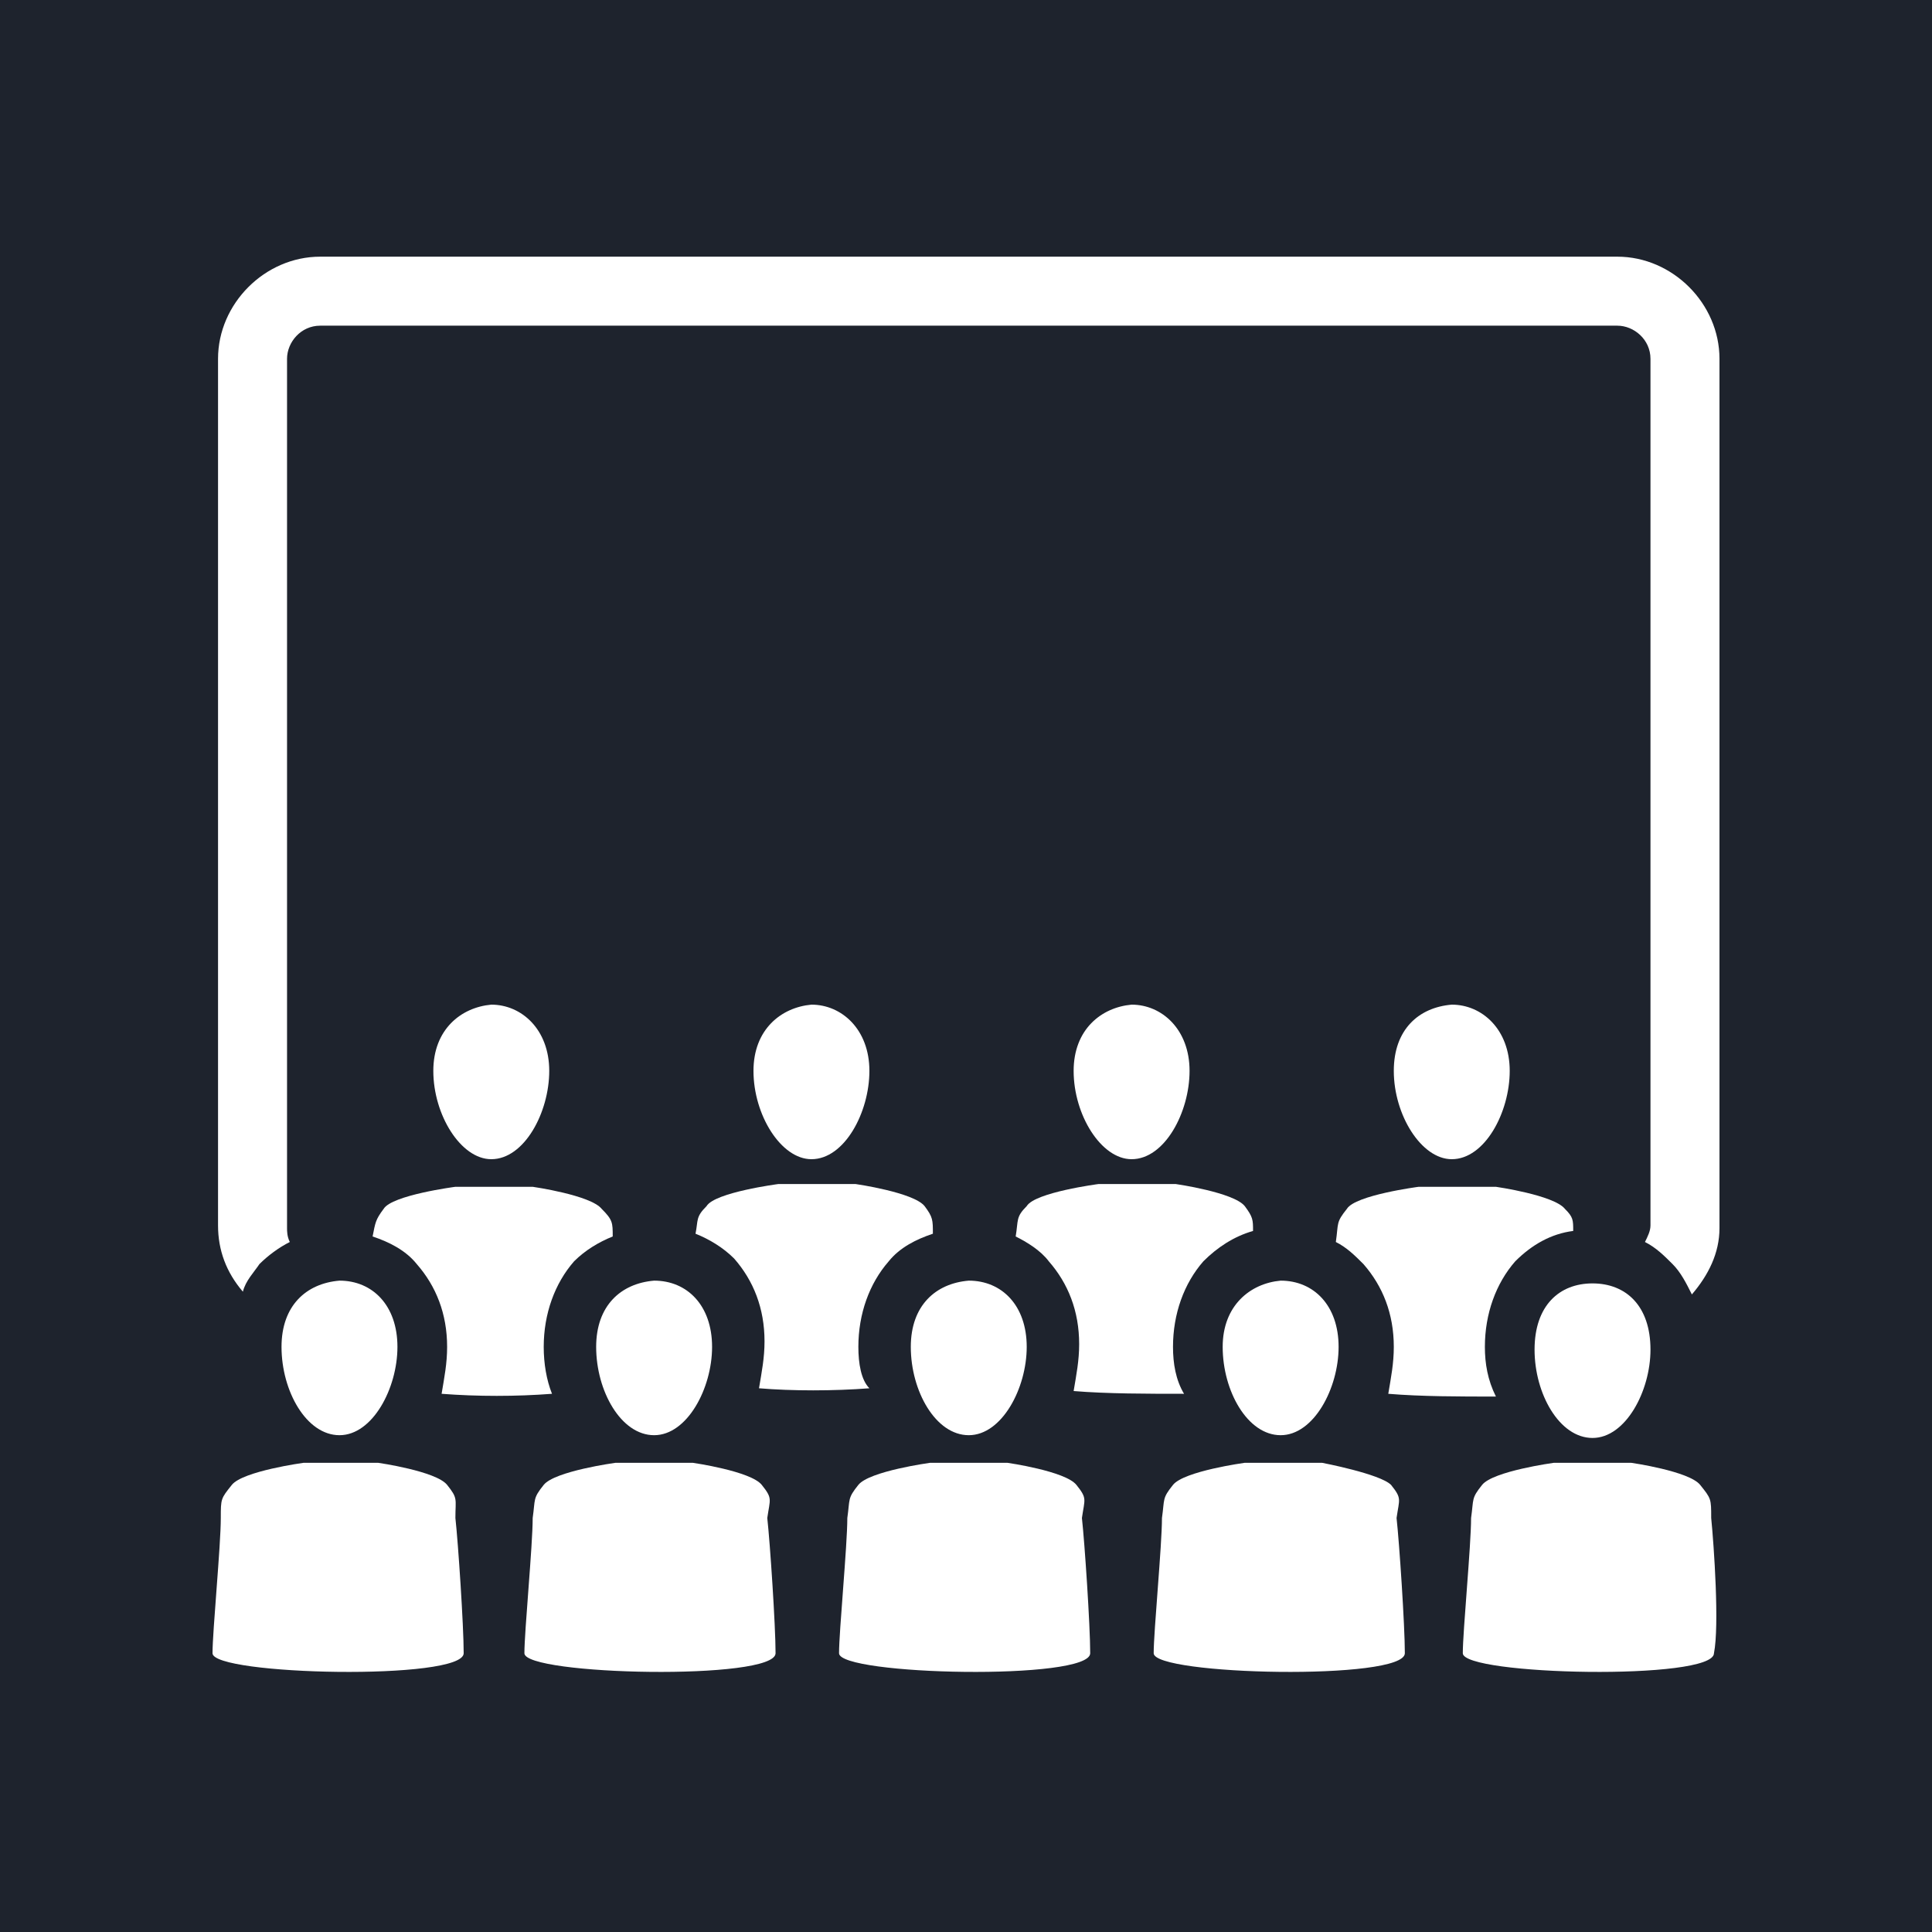
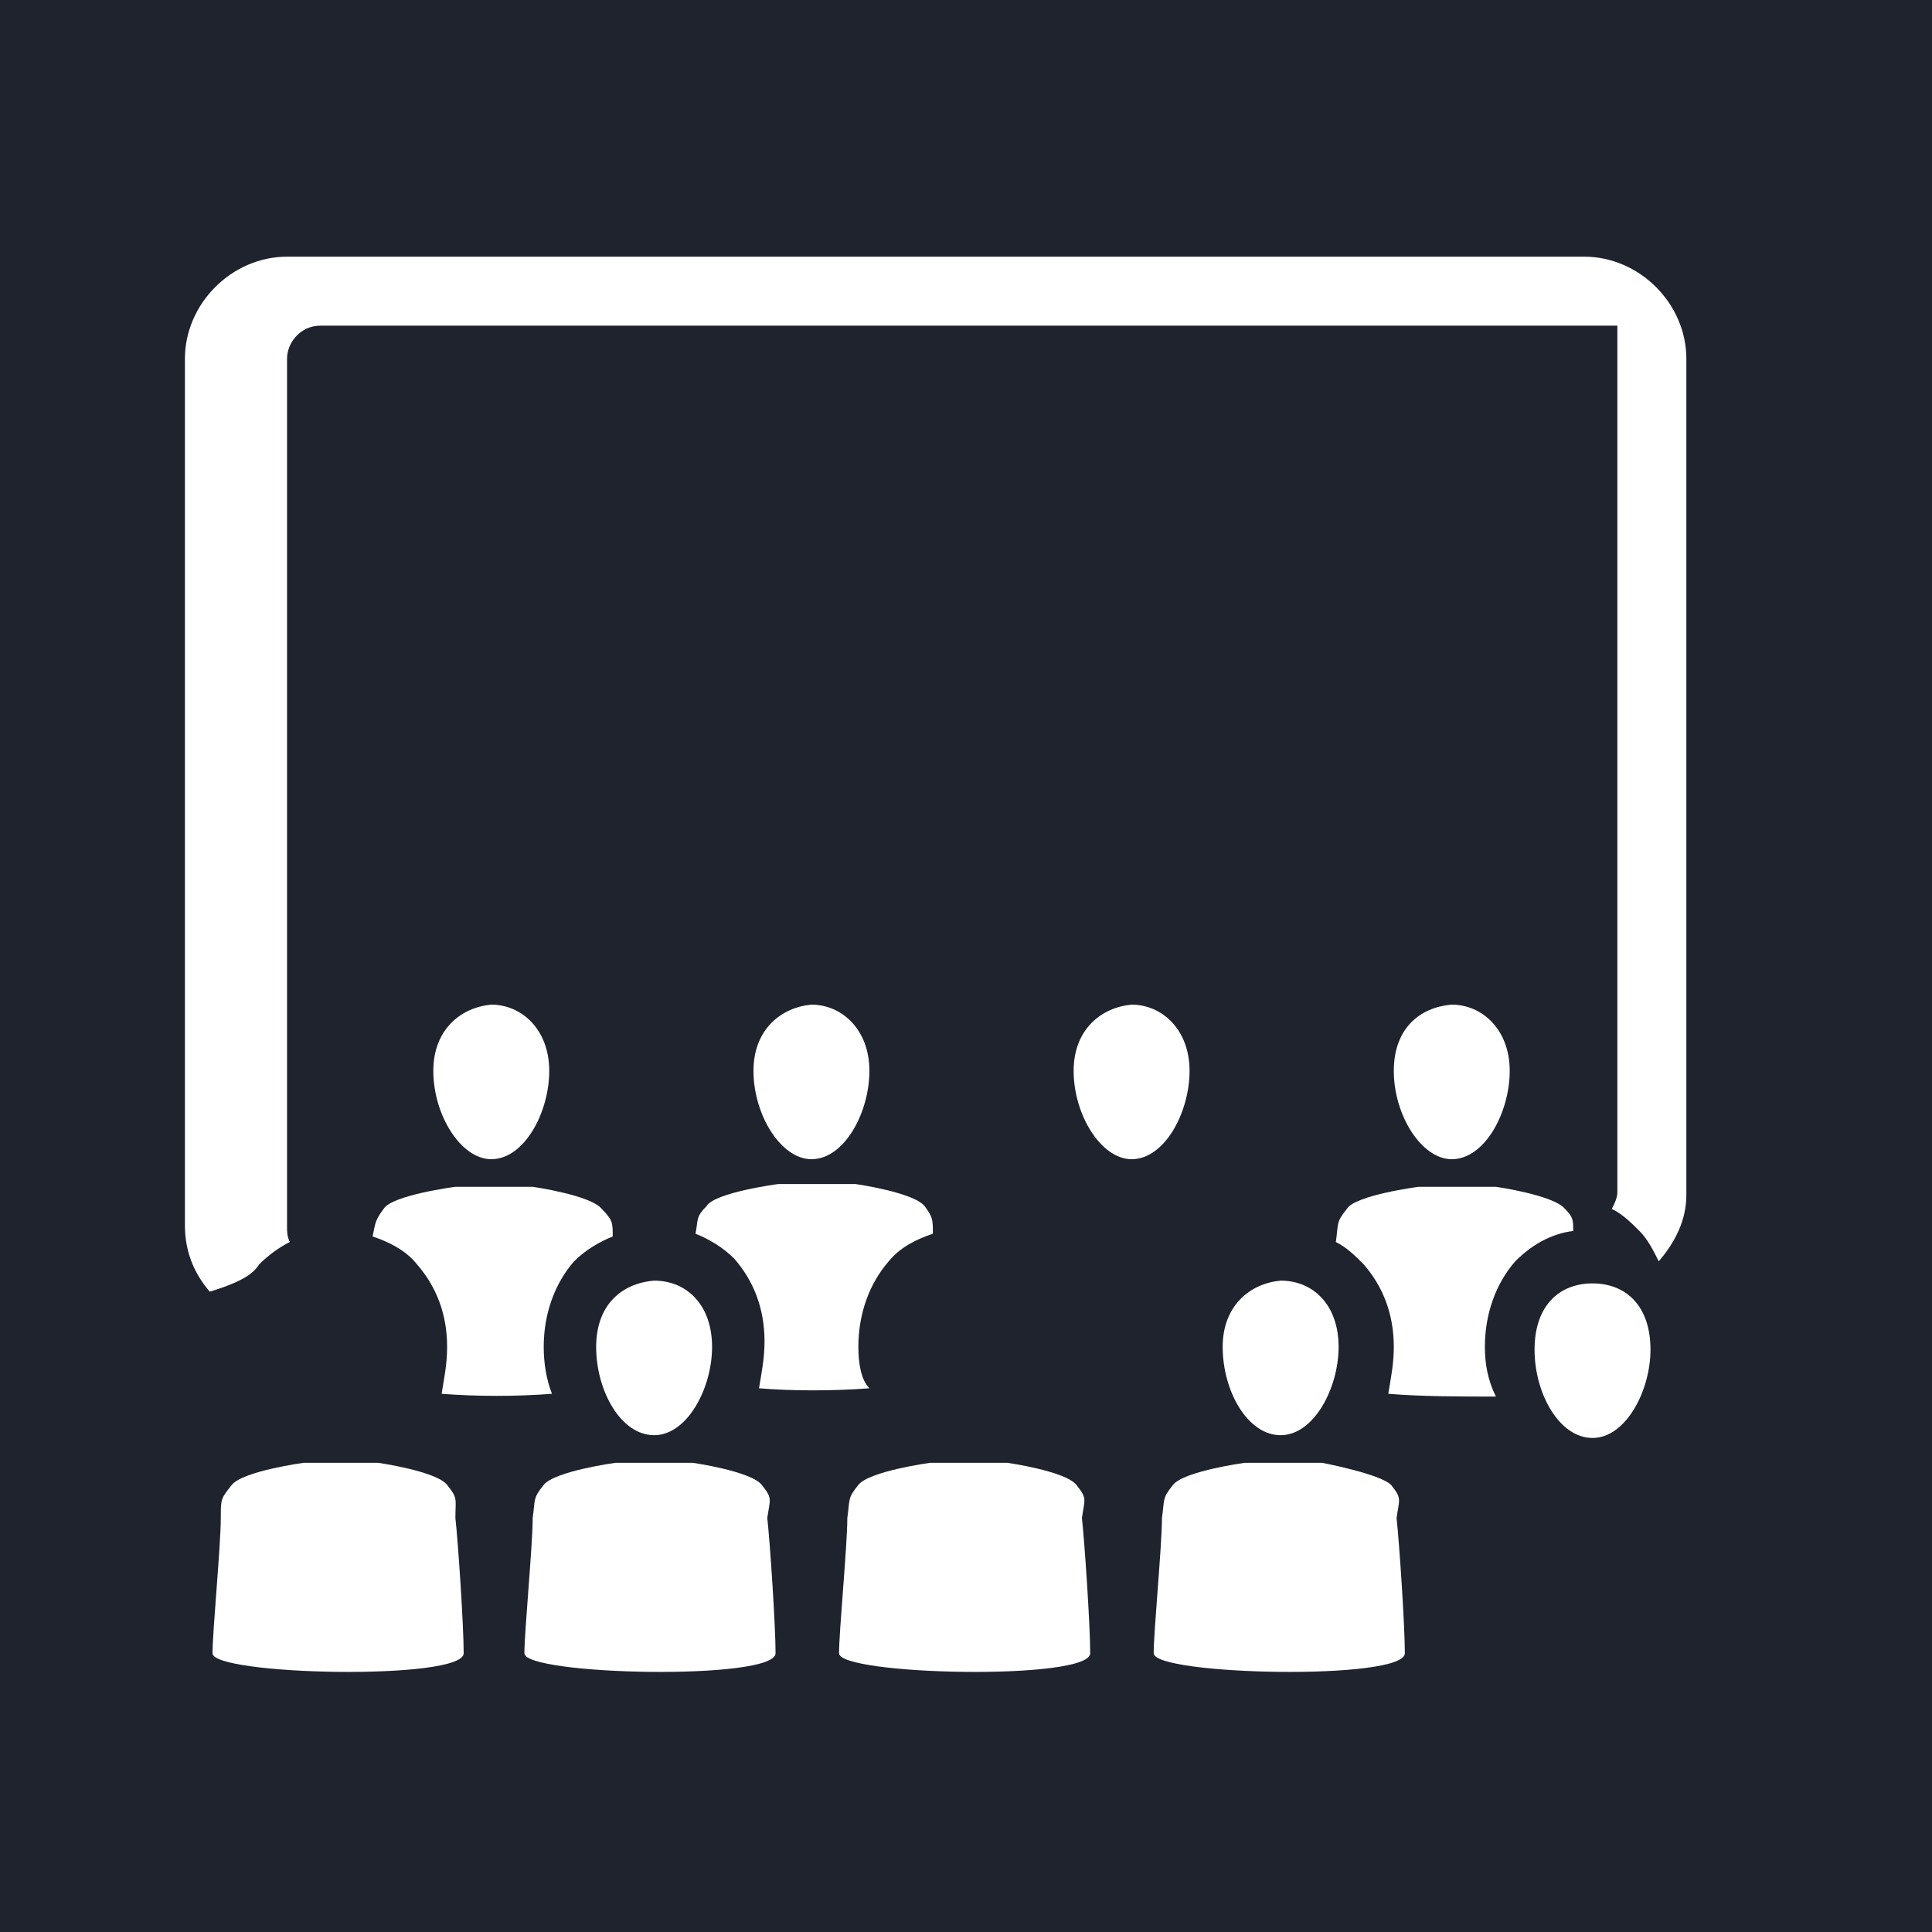
<svg xmlns="http://www.w3.org/2000/svg" version="1.1" id="レイヤー_1" x="0px" y="0px" viewBox="0 0 70 70" style="enable-background:new 0 0 70 70;" xml:space="preserve">
  <style type="text/css">
	.st0{fill:#1E232D;}
	.st1{fill:#FFFFFF;}
</style>
  <rect y="0" class="st0" width="70" height="70" />
  <g>
    <path class="st1" d="M15.7,38.8c0,1.6,1,3.2,2.1,3.2c1.2,0,2.1-1.7,2.1-3.2s-1-2.4-2.1-2.4C16.7,36.5,15.7,37.3,15.7,38.8z" />
    <path class="st1" d="M27.3,38.8c0,1.6,1,3.2,2.1,3.2c1.2,0,2.1-1.7,2.1-3.2s-1-2.4-2.1-2.4C28.3,36.5,27.3,37.3,27.3,38.8z" />
    <path class="st1" d="M38.9,38.8c0,1.6,1,3.2,2.1,3.2c1.2,0,2.1-1.7,2.1-3.2s-1-2.4-2.1-2.4C39.9,36.5,38.9,37.3,38.9,38.8z" />
    <path class="st1" d="M50.5,38.8c0,1.6,1,3.2,2.1,3.2c1.2,0,2.1-1.7,2.1-3.2s-1-2.4-2.1-2.4C51.4,36.5,50.5,37.3,50.5,38.8z" />
    <path class="st1" d="M19.7,48.8c0-1.2,0.4-2.3,1.1-3.1c0.4-0.4,0.9-0.7,1.4-0.9c0-0.5,0-0.6-0.4-1c-0.4-0.5-2.5-0.8-2.5-0.8h-2.8   c0,0-2.3,0.3-2.6,0.8c-0.3,0.4-0.3,0.5-0.4,1c0.6,0.2,1.2,0.5,1.6,1c0.7,0.8,1.1,1.8,1.1,3c0,0.6-0.1,1.1-0.2,1.7   c1.3,0.1,2.7,0.1,4,0C19.8,50,19.7,49.4,19.7,48.8z" />
    <path class="st1" d="M31.1,48.8c0-1.2,0.4-2.3,1.1-3.1c0.4-0.5,1-0.8,1.6-1c0-0.5,0-0.6-0.3-1c-0.4-0.5-2.5-0.8-2.5-0.8h-2.8   c0,0-2.3,0.3-2.6,0.8c-0.4,0.4-0.3,0.5-0.4,1c0.5,0.2,1,0.5,1.4,0.9c0.7,0.8,1.1,1.8,1.1,3c0,0.6-0.1,1.1-0.2,1.7   c1.2,0.1,2.7,0.1,4,0C31.2,50,31.1,49.4,31.1,48.8z" />
-     <path class="st1" d="M42.5,48.8c0-1.2,0.4-2.3,1.1-3.1c0.5-0.5,1.1-0.9,1.8-1.1c0-0.4,0-0.5-0.3-0.9c-0.4-0.5-2.5-0.8-2.5-0.8h-2.8   c0,0-2.3,0.3-2.6,0.8c-0.4,0.4-0.3,0.5-0.4,1.1c0.4,0.2,0.9,0.5,1.2,0.9c0.7,0.8,1.1,1.8,1.1,3c0,0.6-0.1,1.1-0.2,1.7   c1.2,0.1,2.7,0.1,4,0.1C42.6,50,42.5,49.4,42.5,48.8z" />
    <path class="st1" d="M53.8,48.8c0-1.2,0.4-2.3,1.1-3.1c0.6-0.6,1.3-1,2.1-1.1c0-0.4,0-0.5-0.3-0.8c-0.4-0.5-2.5-0.8-2.5-0.8h-2.8   c0,0-2.3,0.3-2.6,0.8c-0.4,0.5-0.3,0.5-0.4,1.2l0,0c0.4,0.2,0.7,0.5,1,0.8c0.7,0.8,1.1,1.8,1.1,3c0,0.6-0.1,1.1-0.2,1.7   c1.2,0.1,2.6,0.1,3.9,0.1C53.9,50,53.8,49.4,53.8,48.8z" />
    <path class="st1" d="M16.2,53.8c-0.4-0.5-2.5-0.8-2.5-0.8H11c0,0-2.2,0.3-2.6,0.8C8,54.3,8,54.3,8,55c0,1-0.3,4.1-0.3,4.9   c0,0.8,9.1,1,9.1,0s-0.2-4-0.3-4.9C16.5,54.3,16.6,54.3,16.2,53.8z" />
-     <path class="st1" d="M10.2,48.8c0,1.6,0.9,3.2,2.1,3.2s2.1-1.7,2.1-3.2s-0.9-2.4-2.1-2.4C11.1,46.5,10.2,47.3,10.2,48.8z" />
    <path class="st1" d="M21.6,48.8c0,1.6,0.9,3.2,2.1,3.2s2.1-1.7,2.1-3.2s-0.9-2.4-2.1-2.4C22.5,46.5,21.6,47.3,21.6,48.8z" />
    <path class="st1" d="M27.6,53.8c-0.4-0.5-2.5-0.8-2.5-0.8h-2.8c0,0-2.2,0.3-2.6,0.8s-0.3,0.5-0.4,1.2c0,1-0.3,4.1-0.3,4.9   c0,0.8,9.1,1,9.1,0s-0.2-4-0.3-4.9C27.9,54.3,28,54.3,27.6,53.8z" />
    <path class="st1" d="M39,53.8c-0.4-0.5-2.5-0.8-2.5-0.8h-2.8c0,0-2.2,0.3-2.6,0.8s-0.3,0.5-0.4,1.2c0,1-0.3,4.1-0.3,4.9   c0,0.8,9.1,1,9.1,0s-0.2-4-0.3-4.9C39.3,54.3,39.4,54.3,39,53.8z" />
-     <path class="st1" d="M33,48.8c0,1.6,0.9,3.2,2.1,3.2c1.2,0,2.1-1.7,2.1-3.2s-0.9-2.4-2.1-2.4C33.9,46.5,33,47.3,33,48.8z" />
    <path class="st1" d="M44.3,48.8c0,1.6,0.9,3.2,2.1,3.2c1.2,0,2.1-1.7,2.1-3.2s-0.9-2.4-2.1-2.4C45.3,46.5,44.3,47.3,44.3,48.8z" />
    <path class="st1" d="M50.4,53.8C50,53.4,47.9,53,47.9,53h-2.8c0,0-2.2,0.3-2.6,0.8c-0.4,0.5-0.3,0.5-0.4,1.2c0,1-0.3,4.1-0.3,4.9   c0,0.8,9.1,1,9.1,0s-0.2-4-0.3-4.9C50.7,54.3,50.8,54.3,50.4,53.8z" />
    <path class="st1" d="M57.7,46.5c-1.2,0-2.1,0.8-2.1,2.4c0,1.6,0.9,3.2,2.1,3.2c1.2,0,2.1-1.7,2.1-3.2   C59.8,47.3,58.9,46.5,57.7,46.5z" />
-     <path class="st1" d="M62,55c0-0.7,0-0.7-0.4-1.2S59.1,53,59.1,53h-2.8c0,0-2.2,0.3-2.6,0.8c-0.4,0.5-0.3,0.5-0.4,1.2   c0,1-0.3,4.1-0.3,4.9c0,0.8,9.1,1,9.1,0C62.3,58.9,62.1,56,62,55z" />
-     <path class="st1" d="M9.4,45.8c0.3-0.3,0.7-0.6,1.1-0.8c-0.1-0.2-0.1-0.4-0.1-0.5V13c0-0.6,0.5-1.2,1.2-1.2h47   c0.6,0,1.2,0.5,1.2,1.2v31.4c0,0.2-0.1,0.4-0.2,0.6c0.4,0.2,0.7,0.5,1,0.8s0.5,0.7,0.7,1.1c0.6-0.7,1-1.5,1-2.4V13   c0-2-1.7-3.7-3.7-3.7h-47c-2,0-3.7,1.7-3.7,3.7v31.4c0,0.9,0.3,1.7,0.9,2.4C8.9,46.4,9.2,46.1,9.4,45.8z" />
+     <path class="st1" d="M9.4,45.8c0.3-0.3,0.7-0.6,1.1-0.8c-0.1-0.2-0.1-0.4-0.1-0.5V13c0-0.6,0.5-1.2,1.2-1.2h47   v31.4c0,0.2-0.1,0.4-0.2,0.6c0.4,0.2,0.7,0.5,1,0.8s0.5,0.7,0.7,1.1c0.6-0.7,1-1.5,1-2.4V13   c0-2-1.7-3.7-3.7-3.7h-47c-2,0-3.7,1.7-3.7,3.7v31.4c0,0.9,0.3,1.7,0.9,2.4C8.9,46.4,9.2,46.1,9.4,45.8z" />
  </g>
</svg>